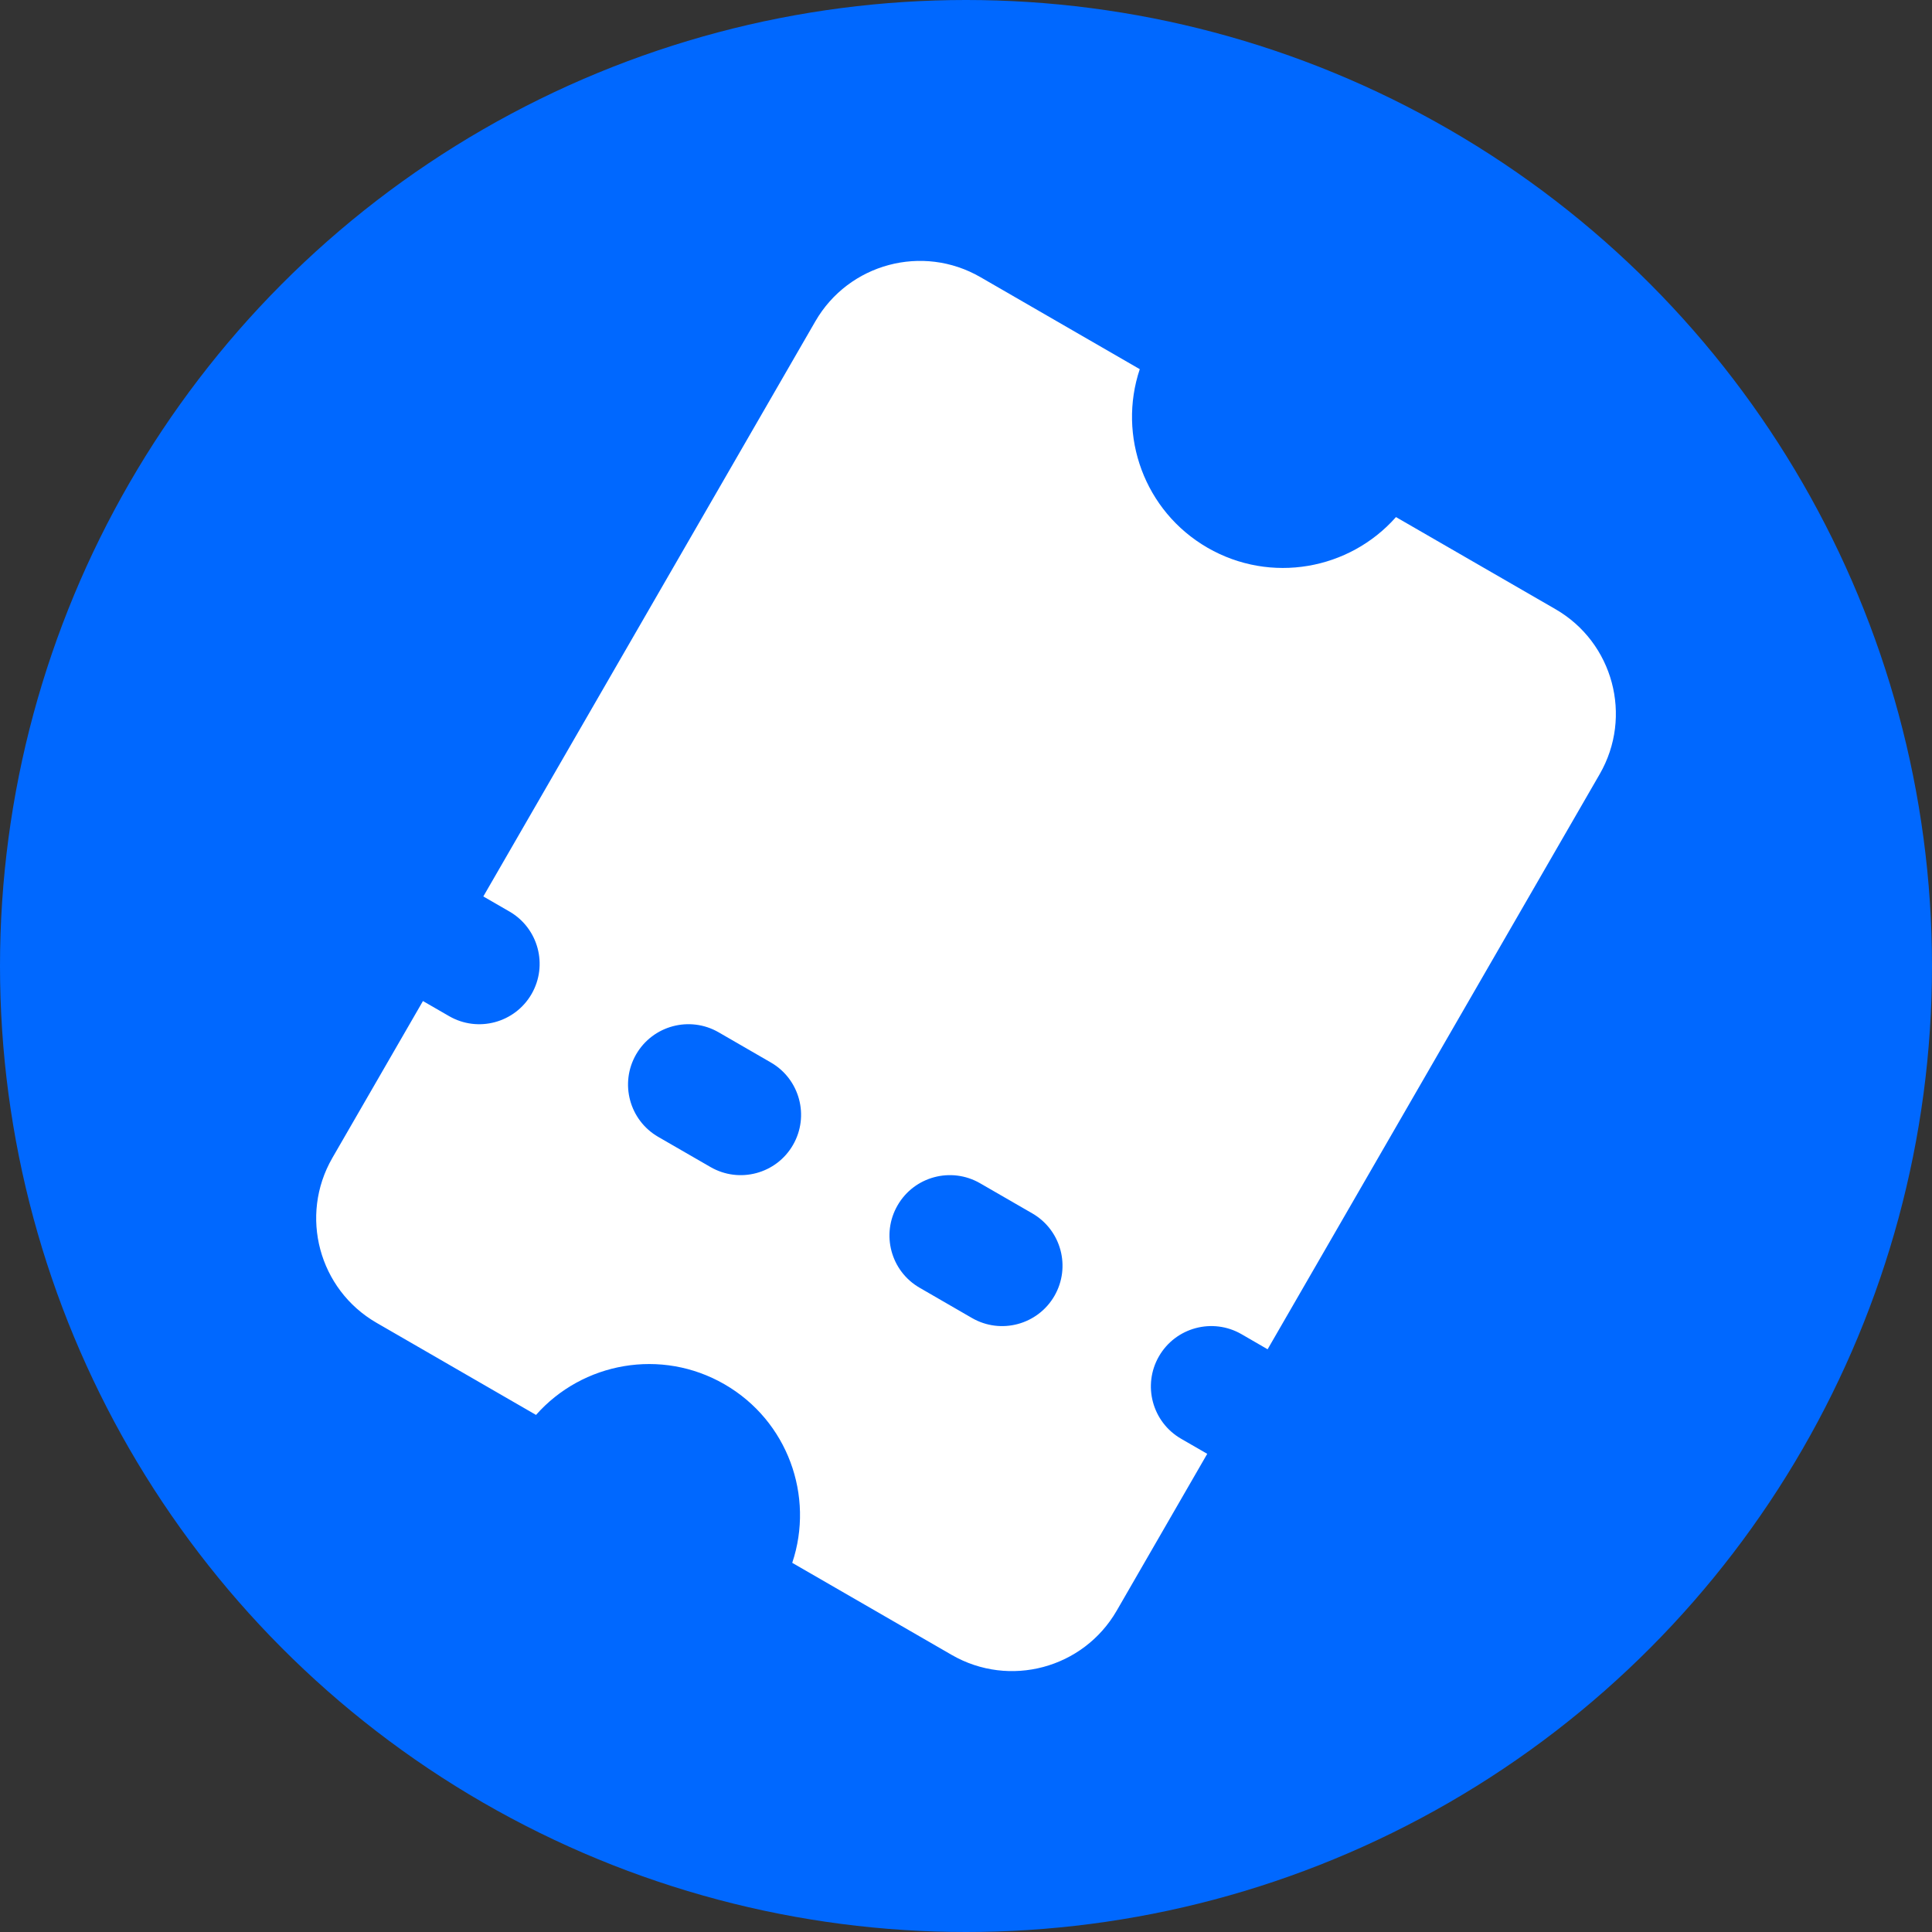
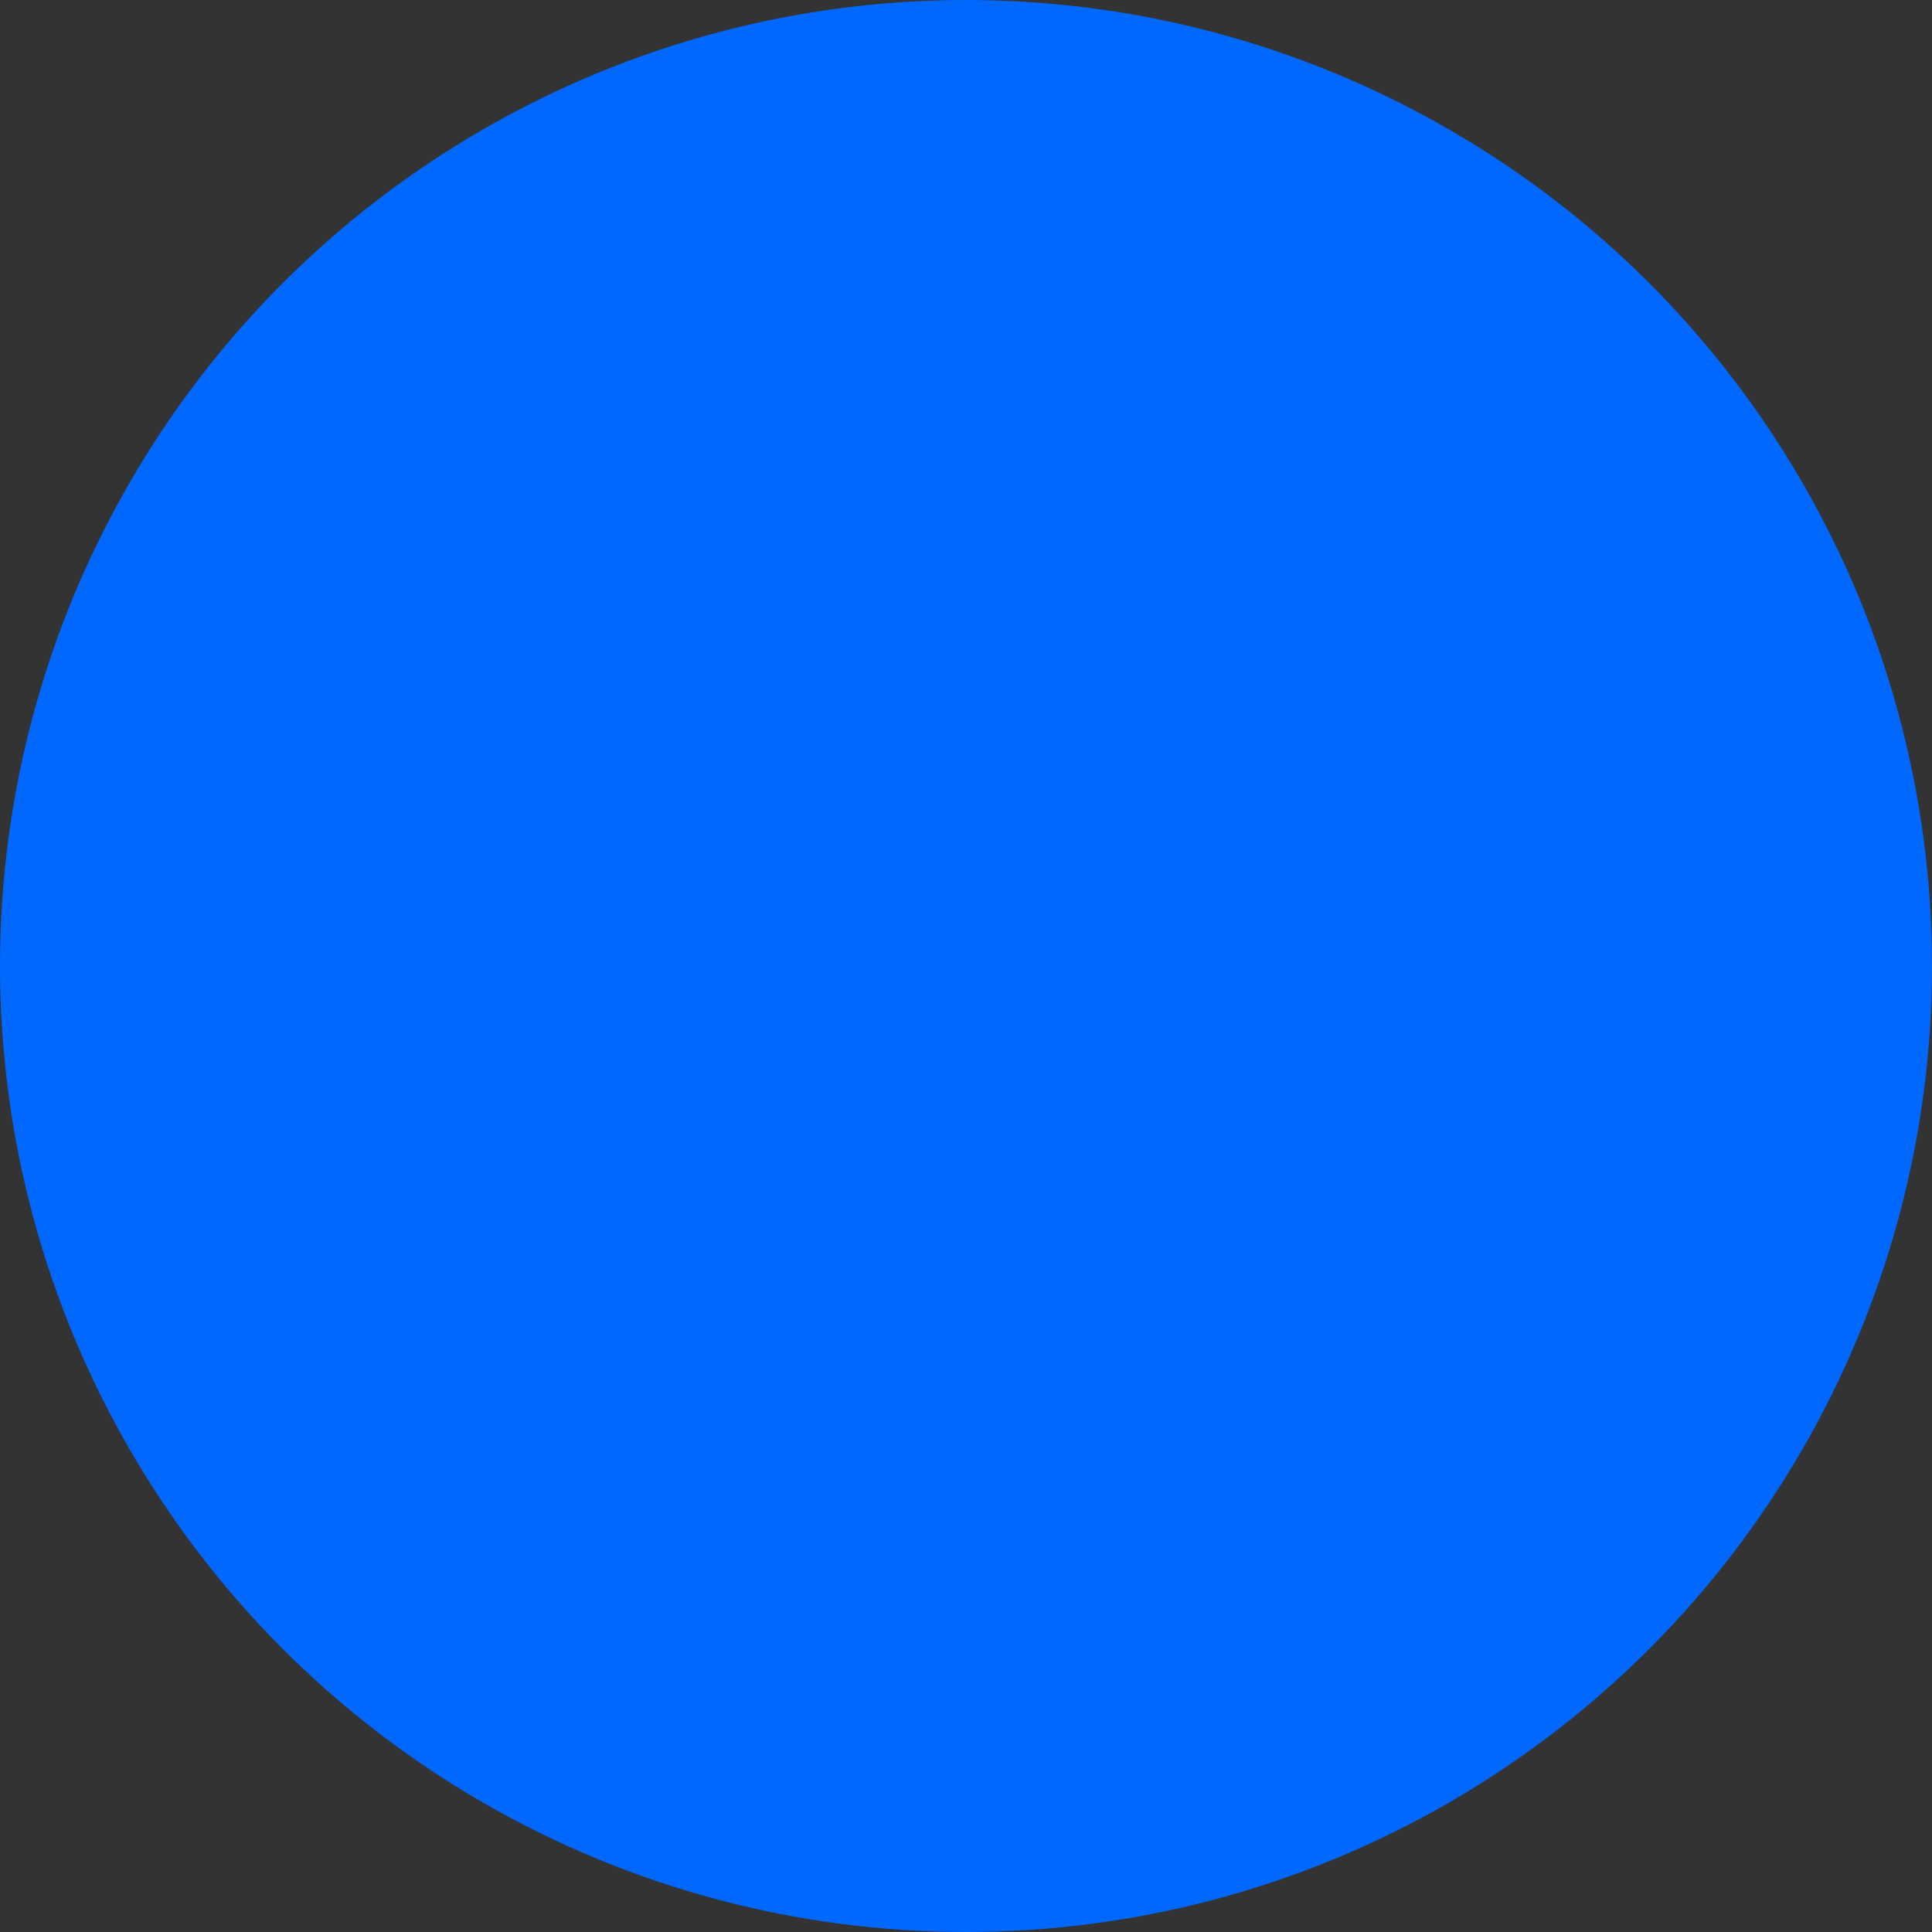
<svg xmlns="http://www.w3.org/2000/svg" width="36" height="36" viewBox="0 0 36 36" fill="none">
  <rect x="0" y="0" width="36" height="36" fill="#333333" stroke="none" />
  <circle cx="18" cy="18" r="18" fill="#0068FF" />
-   <path fill-rule="evenodd" clip-rule="evenodd" d="M6.193 21.576L7.881 18.653L8.368 18.934C8.906 19.245 9.594 19.06 9.905 18.522C10.215 17.984 10.031 17.296 9.493 16.985L9.006 16.704L15.193 5.987C15.815 4.911 17.191 4.542 18.267 5.163L21.238 6.879C20.822 8.121 21.322 9.525 22.5 10.206C23.679 10.886 25.145 10.617 26.012 9.635L28.984 11.351C30.06 11.972 30.429 13.348 29.808 14.425L23.62 25.142L23.133 24.86C22.595 24.55 21.907 24.734 21.596 25.272C21.285 25.81 21.47 26.498 22.008 26.809L22.495 27.09L20.808 30.013C20.186 31.089 18.81 31.458 17.734 30.837L14.762 29.121C15.179 27.879 14.679 26.475 13.5 25.794C12.322 25.114 10.856 25.383 9.988 26.365L7.017 24.649C5.941 24.028 5.572 22.652 6.193 21.576ZM11.853 19.647C11.543 20.185 11.727 20.873 12.265 21.184L13.239 21.746C13.777 22.057 14.466 21.873 14.776 21.335C15.087 20.797 14.902 20.108 14.364 19.798L13.39 19.235C12.852 18.925 12.164 19.109 11.853 19.647ZM17.137 23.996C16.598 23.686 16.414 22.998 16.725 22.46C17.035 21.922 17.723 21.737 18.262 22.048L19.236 22.61C19.774 22.921 19.958 23.609 19.648 24.147C19.337 24.685 18.649 24.87 18.111 24.559L17.137 23.996Z" fill="white" />
</svg>